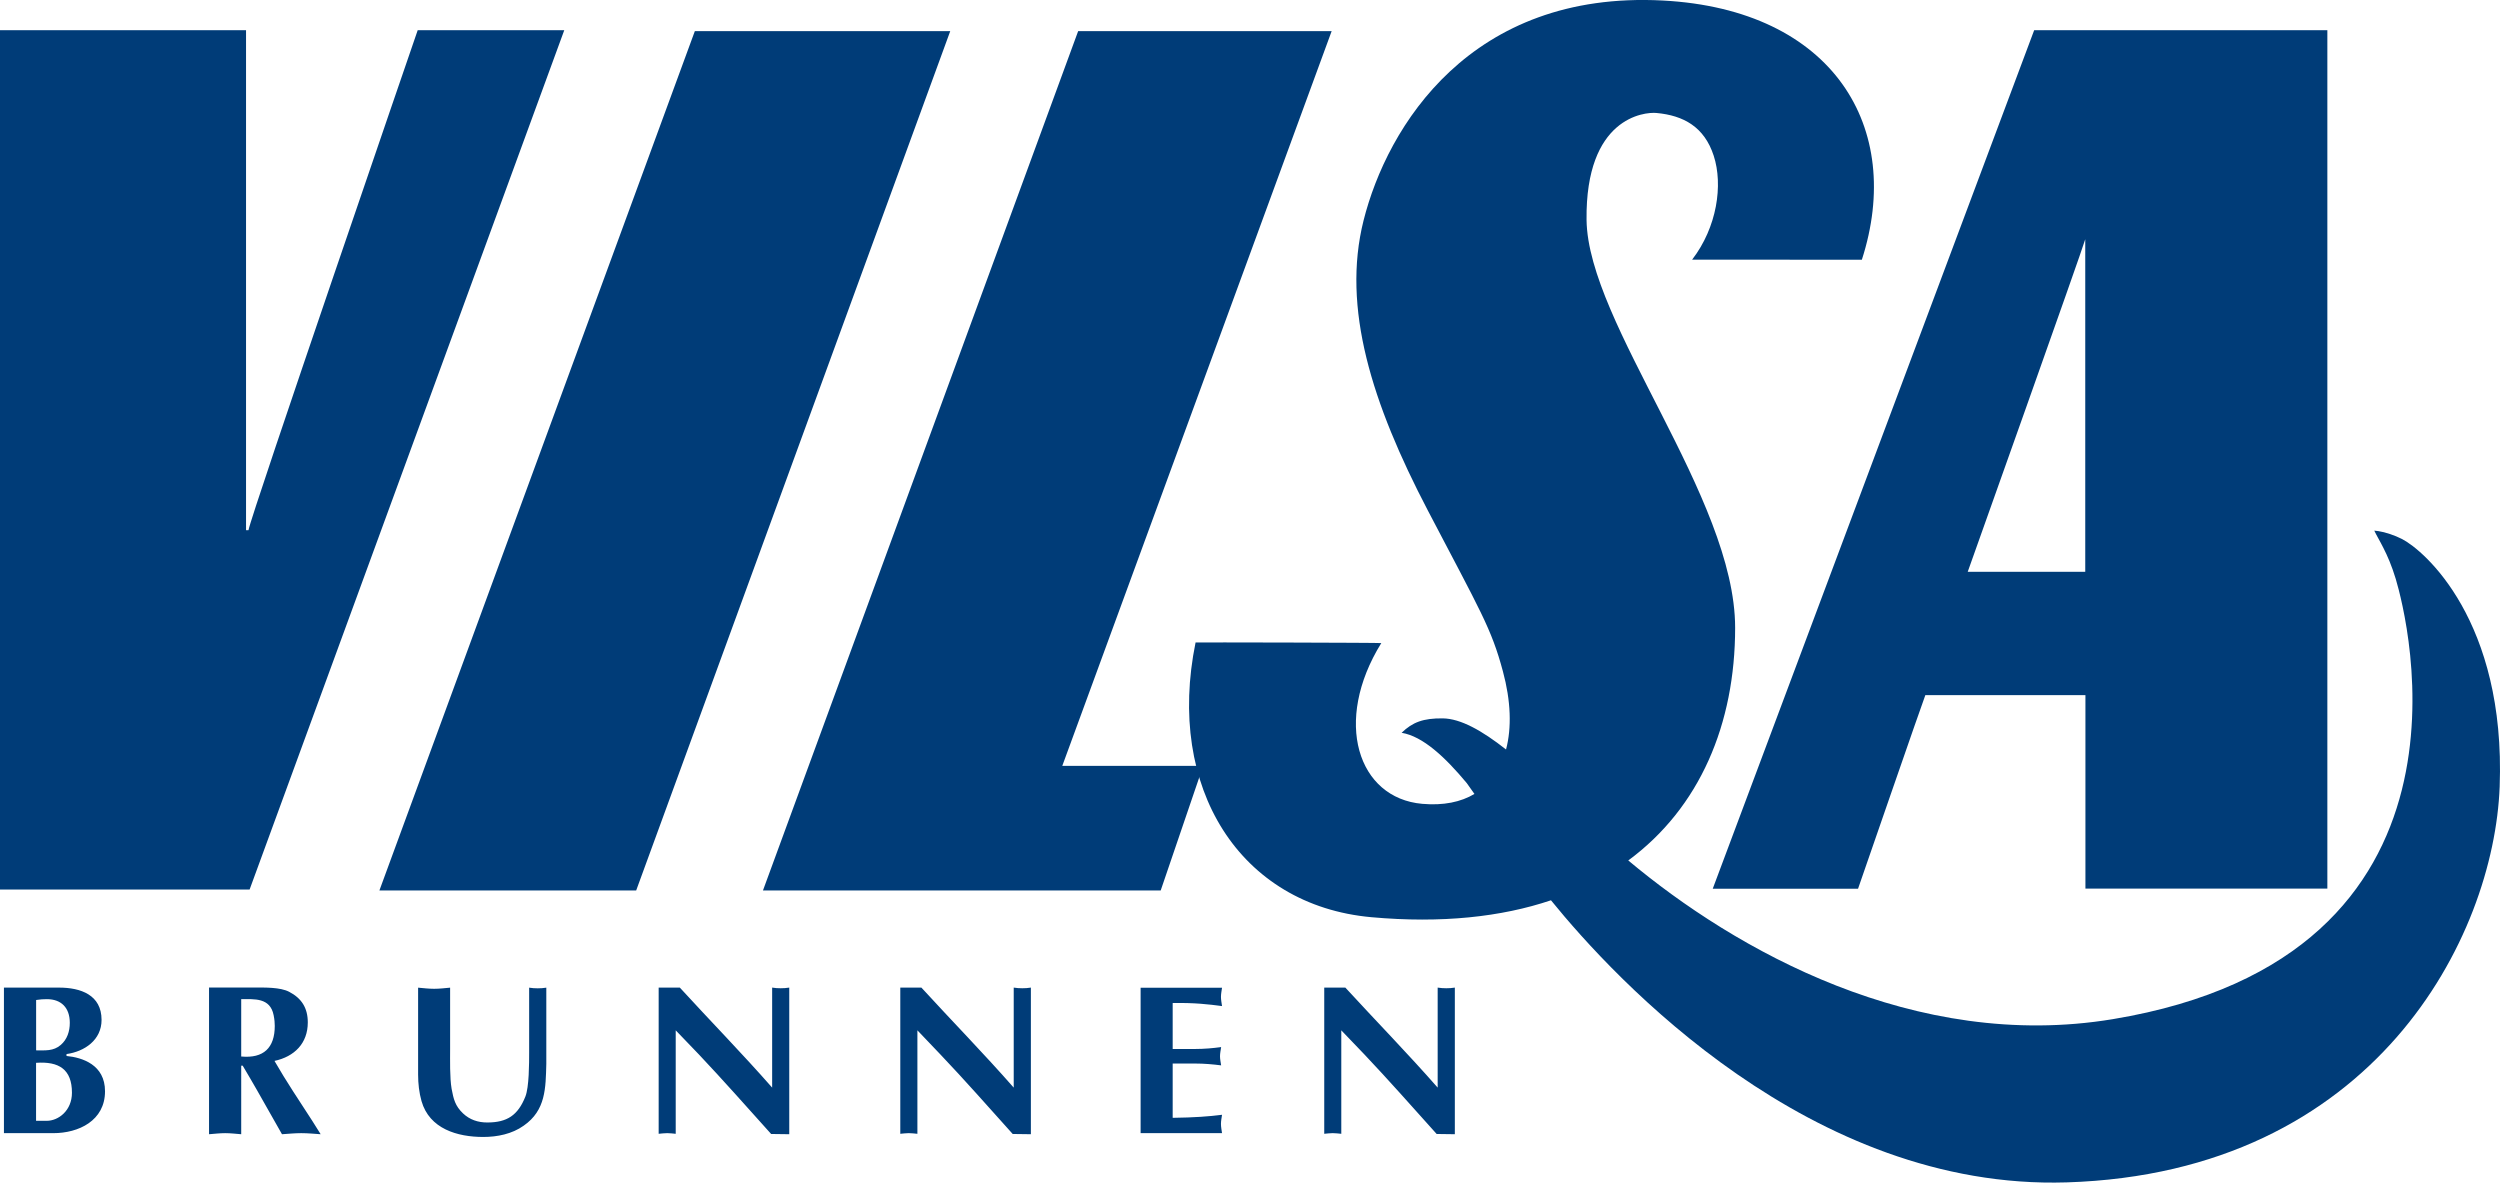
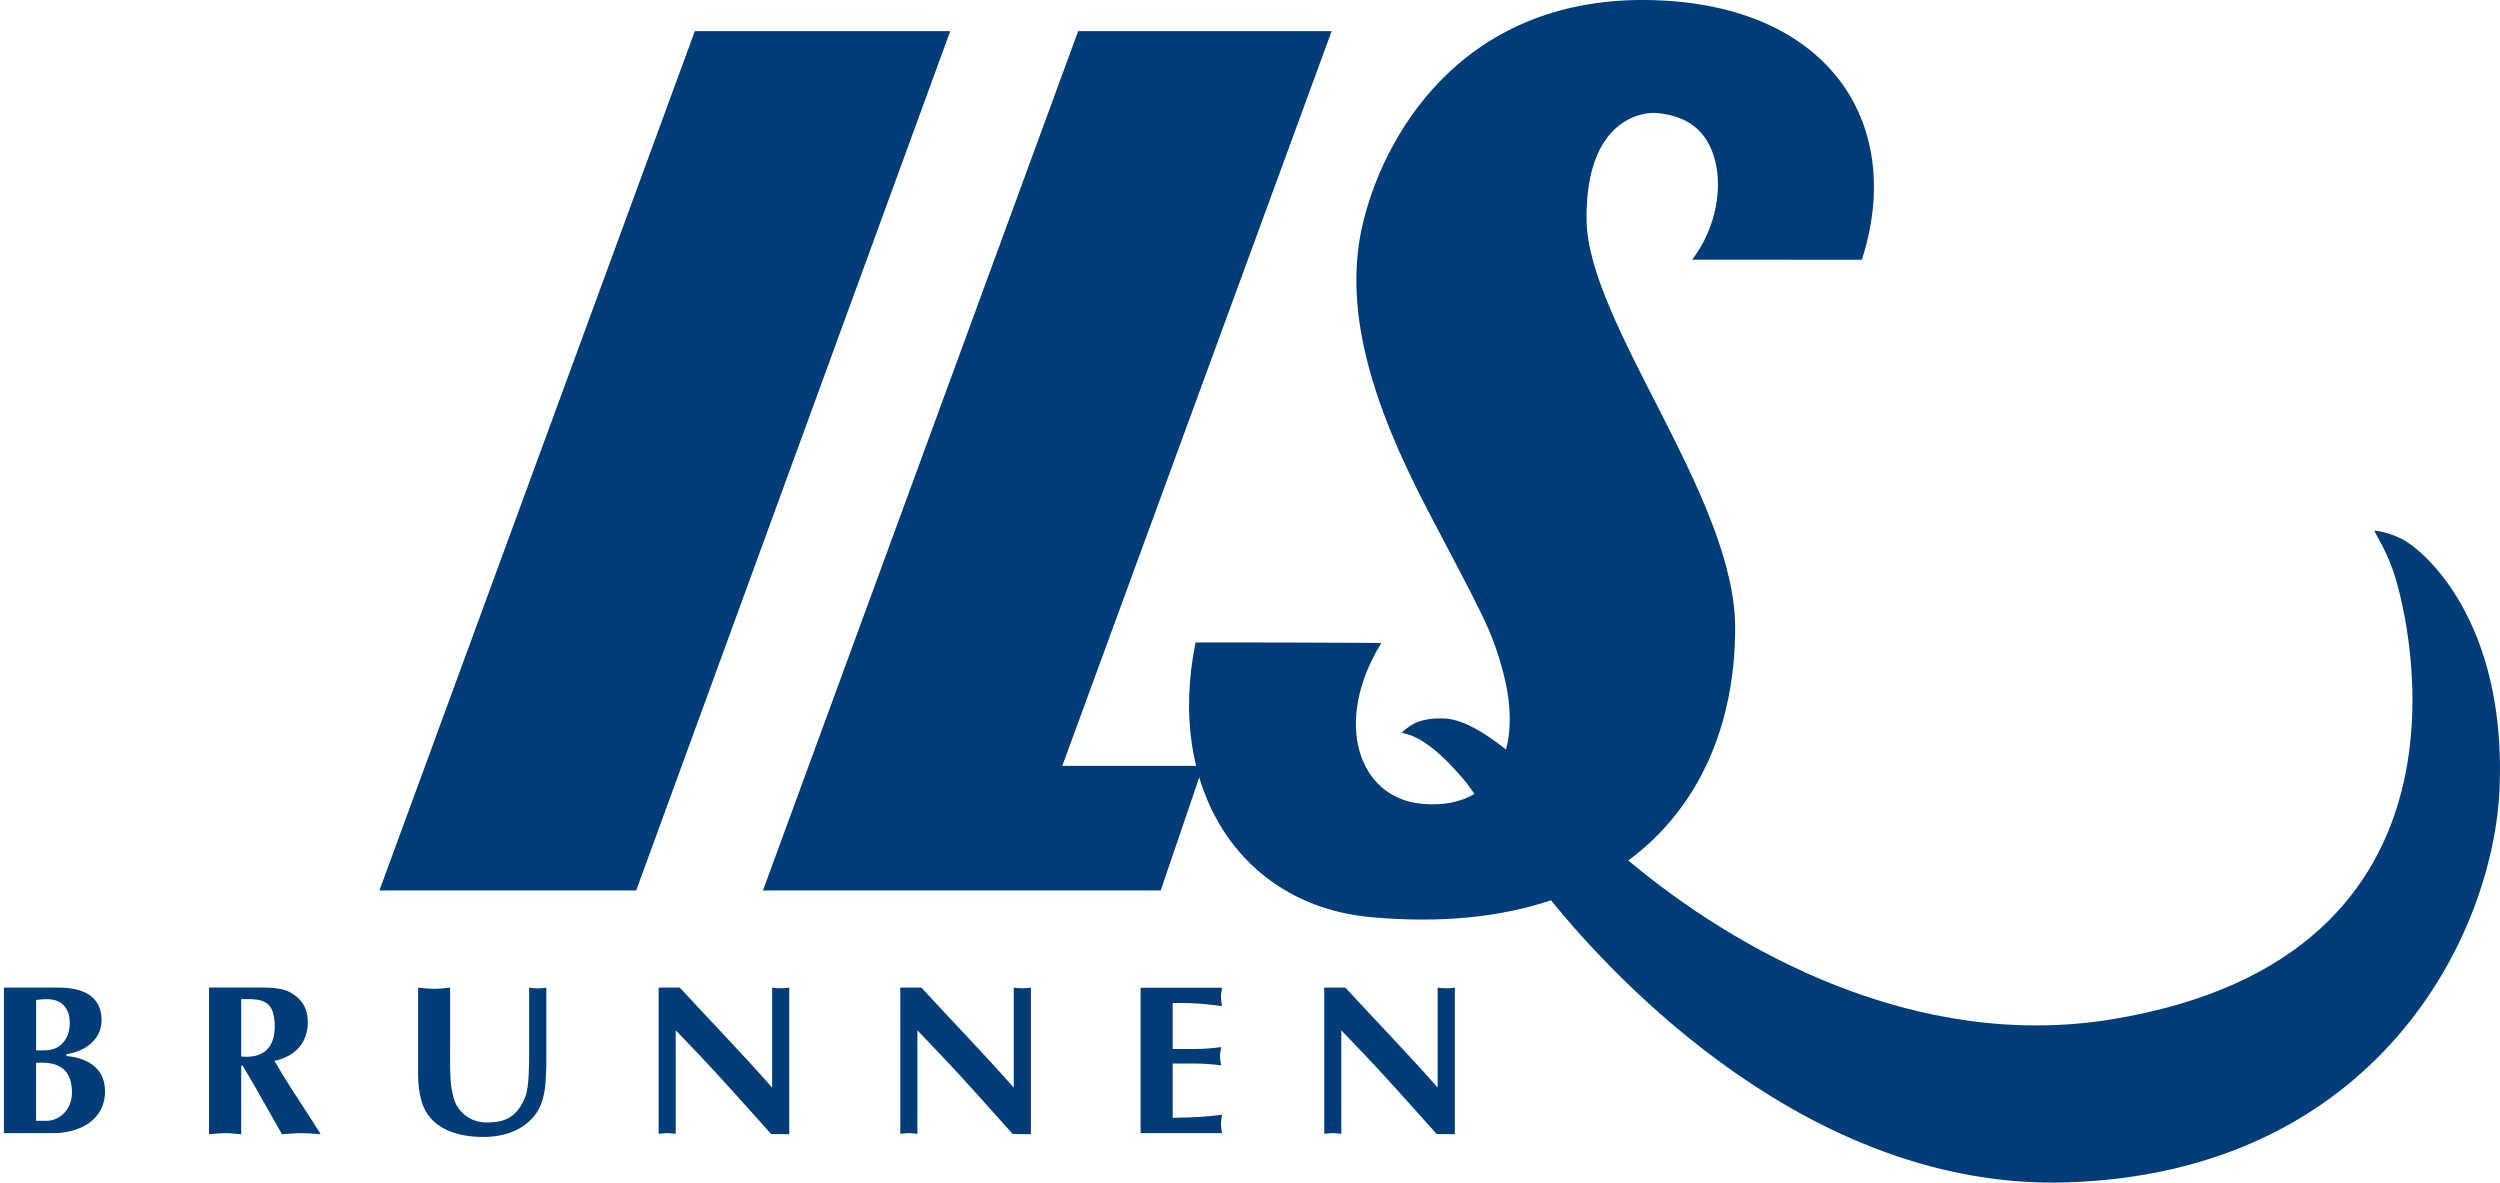
<svg xmlns="http://www.w3.org/2000/svg" xmlns:ns1="http://www.inkscape.org/namespaces/inkscape" width="575" height="272" id="svg2" version="1.1">
  <g ns1:label="Layer 1" ns1:groupmode="layer" id="layer1" transform="translate(-89.44,-307.359)">
    <polyline style="fill:#003c78;fill-rule:evenodd" id="polyline255" points="616.179,492.321    620.432,492.321 615.913,504.647 618.277,504.647 617.564,506.738 610.891,506.738 616.179,492.321  " clip-rule="evenodd" clip-path="none" transform="matrix(13.709,0,0,13.709,-8109.785,-6434.703)" />
    <path style="fill:#003c78;fill-rule:evenodd" id="path257" d="m 635.521,429.405 c 0.192,0.014 0.48,0.041 0.946,0.11 1.576,0.233 3.756,0.96 5.442,1.823 5.045,2.577 23.88,18.74 22.455,56.959 -1.316,34.546 -28.665,88.79 -99.579,91.011 -58.865,1.837 -103.801,-46.623 -118.62,-64.883 -11.406,3.838 -25.169,5.346 -41.29,3.893 -30.296,-2.728 -47.281,-29.789 -40.454,-63.183 -0.014,-0.055 42.784,0.041 42.716,0.137 -11.145,17.999 -5.429,35.67 9.431,36.972 4.867,0.425 8.869,-0.411 11.995,-2.276 l -1.768,-2.495 c -4.935,-5.922 -10.062,-10.761 -14.983,-11.57 2.522,-2.454 5.004,-3.359 9.431,-3.317 4.154,0.041 9.075,2.824 14.586,7.156 1.33,-5.017 1.11,-11.2 -0.713,-17.945 -2.659,-9.939 -5.127,-13.791 -17.3,-37.082 -12.859,-24.621 -19.795,-46.554 -14.764,-66.61 5.456,-21.714 24.648,-52.942 68.803,-50.626 39.234,2.056 55.629,29.24 45.814,59.619 l -39.042,-0.014 c 5.744,-7.457 7.156,-17.204 4.962,-23.921 -2.166,-6.649 -6.964,-9.24 -13.133,-9.815 -2.851,-0.274 -16.382,1.056 -16.108,24.593 0.302,23.88 34.175,63.786 34.175,93.808 0,22.126 -8.115,41.386 -24.579,53.518 24.579,20.577 65.938,44.032 111.409,36.506 87.844,-14.545 67.803,-92.272 65.116,-101.238 -0.946,-3.139 -1.933,-5.346 -2.824,-7.101 -0.795,-1.604 -1.549,-2.824 -2.125,-4.03" clip-rule="evenodd" clip-path="none" />
-     <path clip-rule="evenodd" d="m 569.048,362.384 c -0.576,2.207 -27.033,76.494 -27.033,76.494 h 27.033 v -76.494 m 55.684,-48.076 v 197.431 h -55.643 v -44.498 h -36.821 c -0.274,0.548 -15.477,44.525 -15.477,44.525 h -33.421 l 73.93,-197.458 h 67.432 z" id="path259" style="fill:#003c78;fill-rule:evenodd" clip-path="none" />
    <polyline clip-rule="evenodd" points="609.748,492.321 614.033,492.321 608.764,506.738   604.456,506.738 609.748,492.321 " id="polyline261" transform="matrix(13.709,0,0,13.709,-8109.785,-6434.703)" style="fill:#003c78;fill-rule:evenodd" clip-path="none" />
-     <path clip-rule="evenodd" d="m 89.44,314.308 h 56.589 v 115.001 h 0.562 c 0.288,-2.646 38.919,-115.001 38.919,-115.001 h 33.709 L 146.852,511.944 H 89.44 V 314.308" id="path263" style="fill:#003c78;fill-rule:evenodd" clip-path="none" />
    <path clip-rule="evenodd" d="M 90.359,567.984 H 101.709 c 5.799,0 11.885,-2.851 11.885,-9.637 0,-6.1 -5.209,-7.759 -8.856,-8.115 v -0.439 c 4.181,-0.589 8.061,-3.249 8.061,-7.855 0,-5.758 -4.812,-7.43 -9.774,-7.43 H 90.345 v 33.476 m 47.185,0.247 c 1.247,-0.096 2.468,-0.247 3.701,-0.247 1.234,0 2.454,0.151 3.688,0.247 V 552.466 h 0.343 c 1.083,1.864 2.454,4.126 3.18,5.442 l 5.854,10.323 c 1.467,-0.096 2.961,-0.247 4.414,-0.247 1.522,0 3.016,0.151 4.483,0.247 l -1.919,-3.057 c -2.947,-4.565 -6.004,-9.089 -8.705,-13.805 4.579,-0.987 7.663,-4.03 7.663,-8.856 0,-3.345 -1.453,-5.566 -4.277,-7.032 -2.056,-1.083 -5.648,-0.987 -7.951,-0.987 h -10.487 v 33.737 z m 7.375,-31.064 c 3.002,0 6.676,-0.398 7.471,3.688 0.206,1.028 0.26,1.768 0.26,2.468 0,5.045 -2.577,7.512 -7.718,7.032 v -13.188 z m -47.171,0.192 c 0.96,-0.151 1.714,-0.192 2.495,-0.192 3.249,0 5.264,1.919 5.264,5.442 0,1.933 -0.589,3.825 -2.097,5.1 -1.672,1.439 -3.551,1.234 -5.648,1.234 v -11.584 z m 0,14.449 c 5.25,-0.37 8.253,1.481 8.253,6.882 0,4.099 -3.098,6.457 -5.799,6.457 h -2.454 v -13.338 z m 87.872,2.755 c 0,1.988 0.233,4.126 0.781,6.045 1.823,6.388 8.253,8.253 14.202,8.253 3.235,0 6.621,-0.685 9.294,-2.591 5.1,-3.537 5.058,-8.65 5.209,-14.243 V 534.522 c -0.644,0.11 -1.33,0.151 -1.974,0.151 -0.631,0 -1.343,-0.041 -1.974,-0.151 v 14.901 c 0,2.399 0,8.006 -0.877,10.172 -1.714,4.277 -4.181,5.936 -8.76,5.936 -2.139,0 -4.03,-0.631 -5.579,-2.097 -1.796,-1.714 -2.166,-3.249 -2.618,-5.648 -0.439,-2.577 -0.343,-6.58 -0.343,-9.281 V 534.522 c -1.22,0.11 -2.454,0.26 -3.674,0.26 -1.234,0 -2.468,-0.151 -3.688,-0.26 v 20.042 z m 55.314,13.571 c 0.644,-0.055 1.343,-0.151 1.974,-0.151 0.644,0 1.33,0.096 1.96,0.151 v -23.798 l 5.387,5.607 c 5.525,5.854 10.857,11.885 16.56,18.232 l 4.167,0.055 v -33.723 c -0.631,0.11 -1.33,0.151 -1.974,0.151 -0.631,0 -1.33,-0.041 -1.96,-0.151 v 23.003 c -6.937,-7.896 -14.257,-15.381 -21.235,-23.003 h -4.867 v 33.627 z m 55.574,0 c 0.644,-0.055 1.33,-0.151 1.974,-0.151 0.631,0 1.316,0.096 1.974,0.151 v -23.798 l 5.346,5.607 c 5.566,5.854 10.871,11.885 16.574,18.232 l 4.181,0.055 v -33.723 c -0.644,0.11 -1.33,0.151 -1.974,0.151 -0.644,0 -1.343,-0.041 -1.974,-0.151 v 23.003 c -6.937,-7.896 -14.257,-15.381 -21.235,-23.003 h -4.853 v 33.627 z m 55.287,-33.627 v 33.476 h 18.726 c -0.096,-0.685 -0.247,-1.426 -0.247,-2.125 0,-0.685 0.151,-1.412 0.247,-2.097 -3.002,0.384 -6.347,0.631 -11.351,0.699 v -12.489 h 5.1 c 2.221,0 4.25,0.192 6.045,0.425 -0.096,-0.685 -0.26,-1.426 -0.26,-2.097 0,-0.672 0.165,-1.426 0.26,-2.111 -1.81,0.247 -3.825,0.439 -6.045,0.439 h -5.1 v -10.569 c 5.004,-0.096 8.349,0.302 11.351,0.699 -0.096,-0.699 -0.247,-1.426 -0.247,-2.111 0,-0.685 0.151,-1.426 0.247,-2.111 h -18.726 z m 42.222,33.627 c 0.631,-0.055 1.33,-0.151 1.974,-0.151 0.644,0 1.33,0.096 1.96,0.151 v -23.798 l 5.374,5.607 c 5.538,5.854 10.857,11.885 16.56,18.232 l 4.181,0.055 v -33.723 c -0.631,0.11 -1.33,0.151 -1.96,0.151 -0.658,0 -1.343,-0.041 -1.988,-0.151 v 23.003 c -6.923,-7.896 -14.243,-15.381 -21.235,-23.003 h -4.853 v 33.627 z" id="path265" style="fill:#003c78;fill-rule:evenodd" clip-path="none" />
  </g>
</svg>